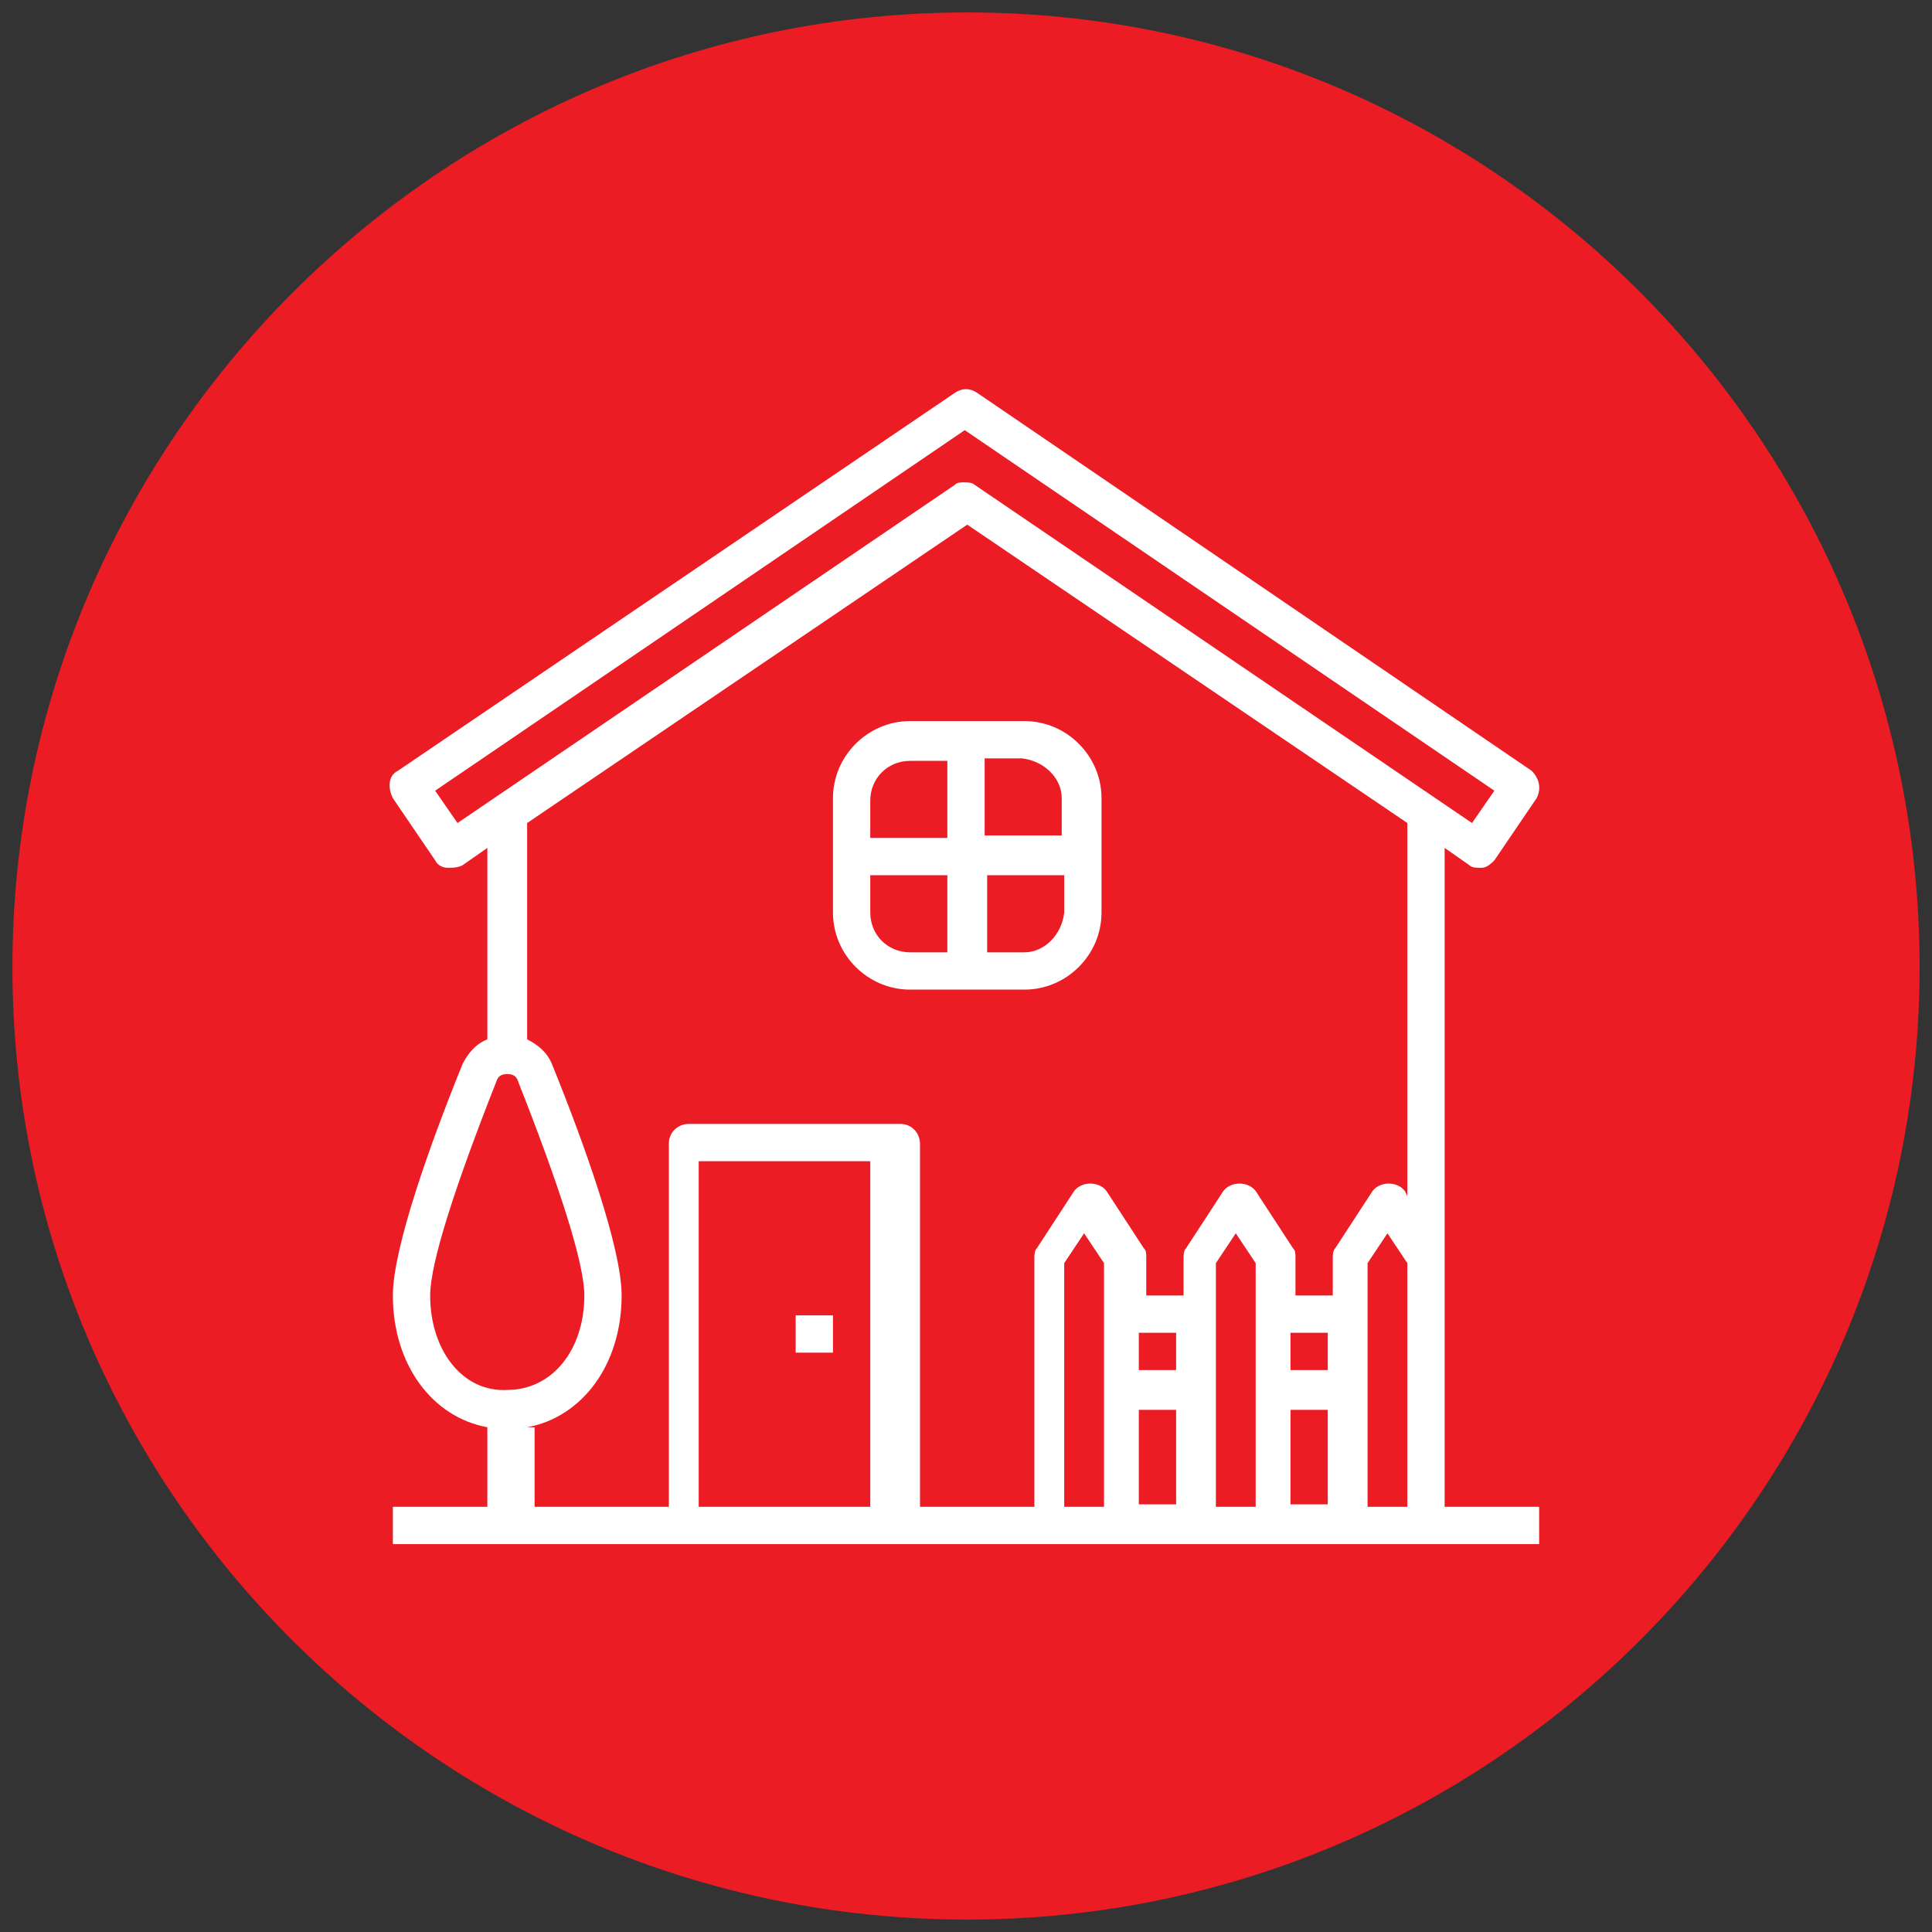
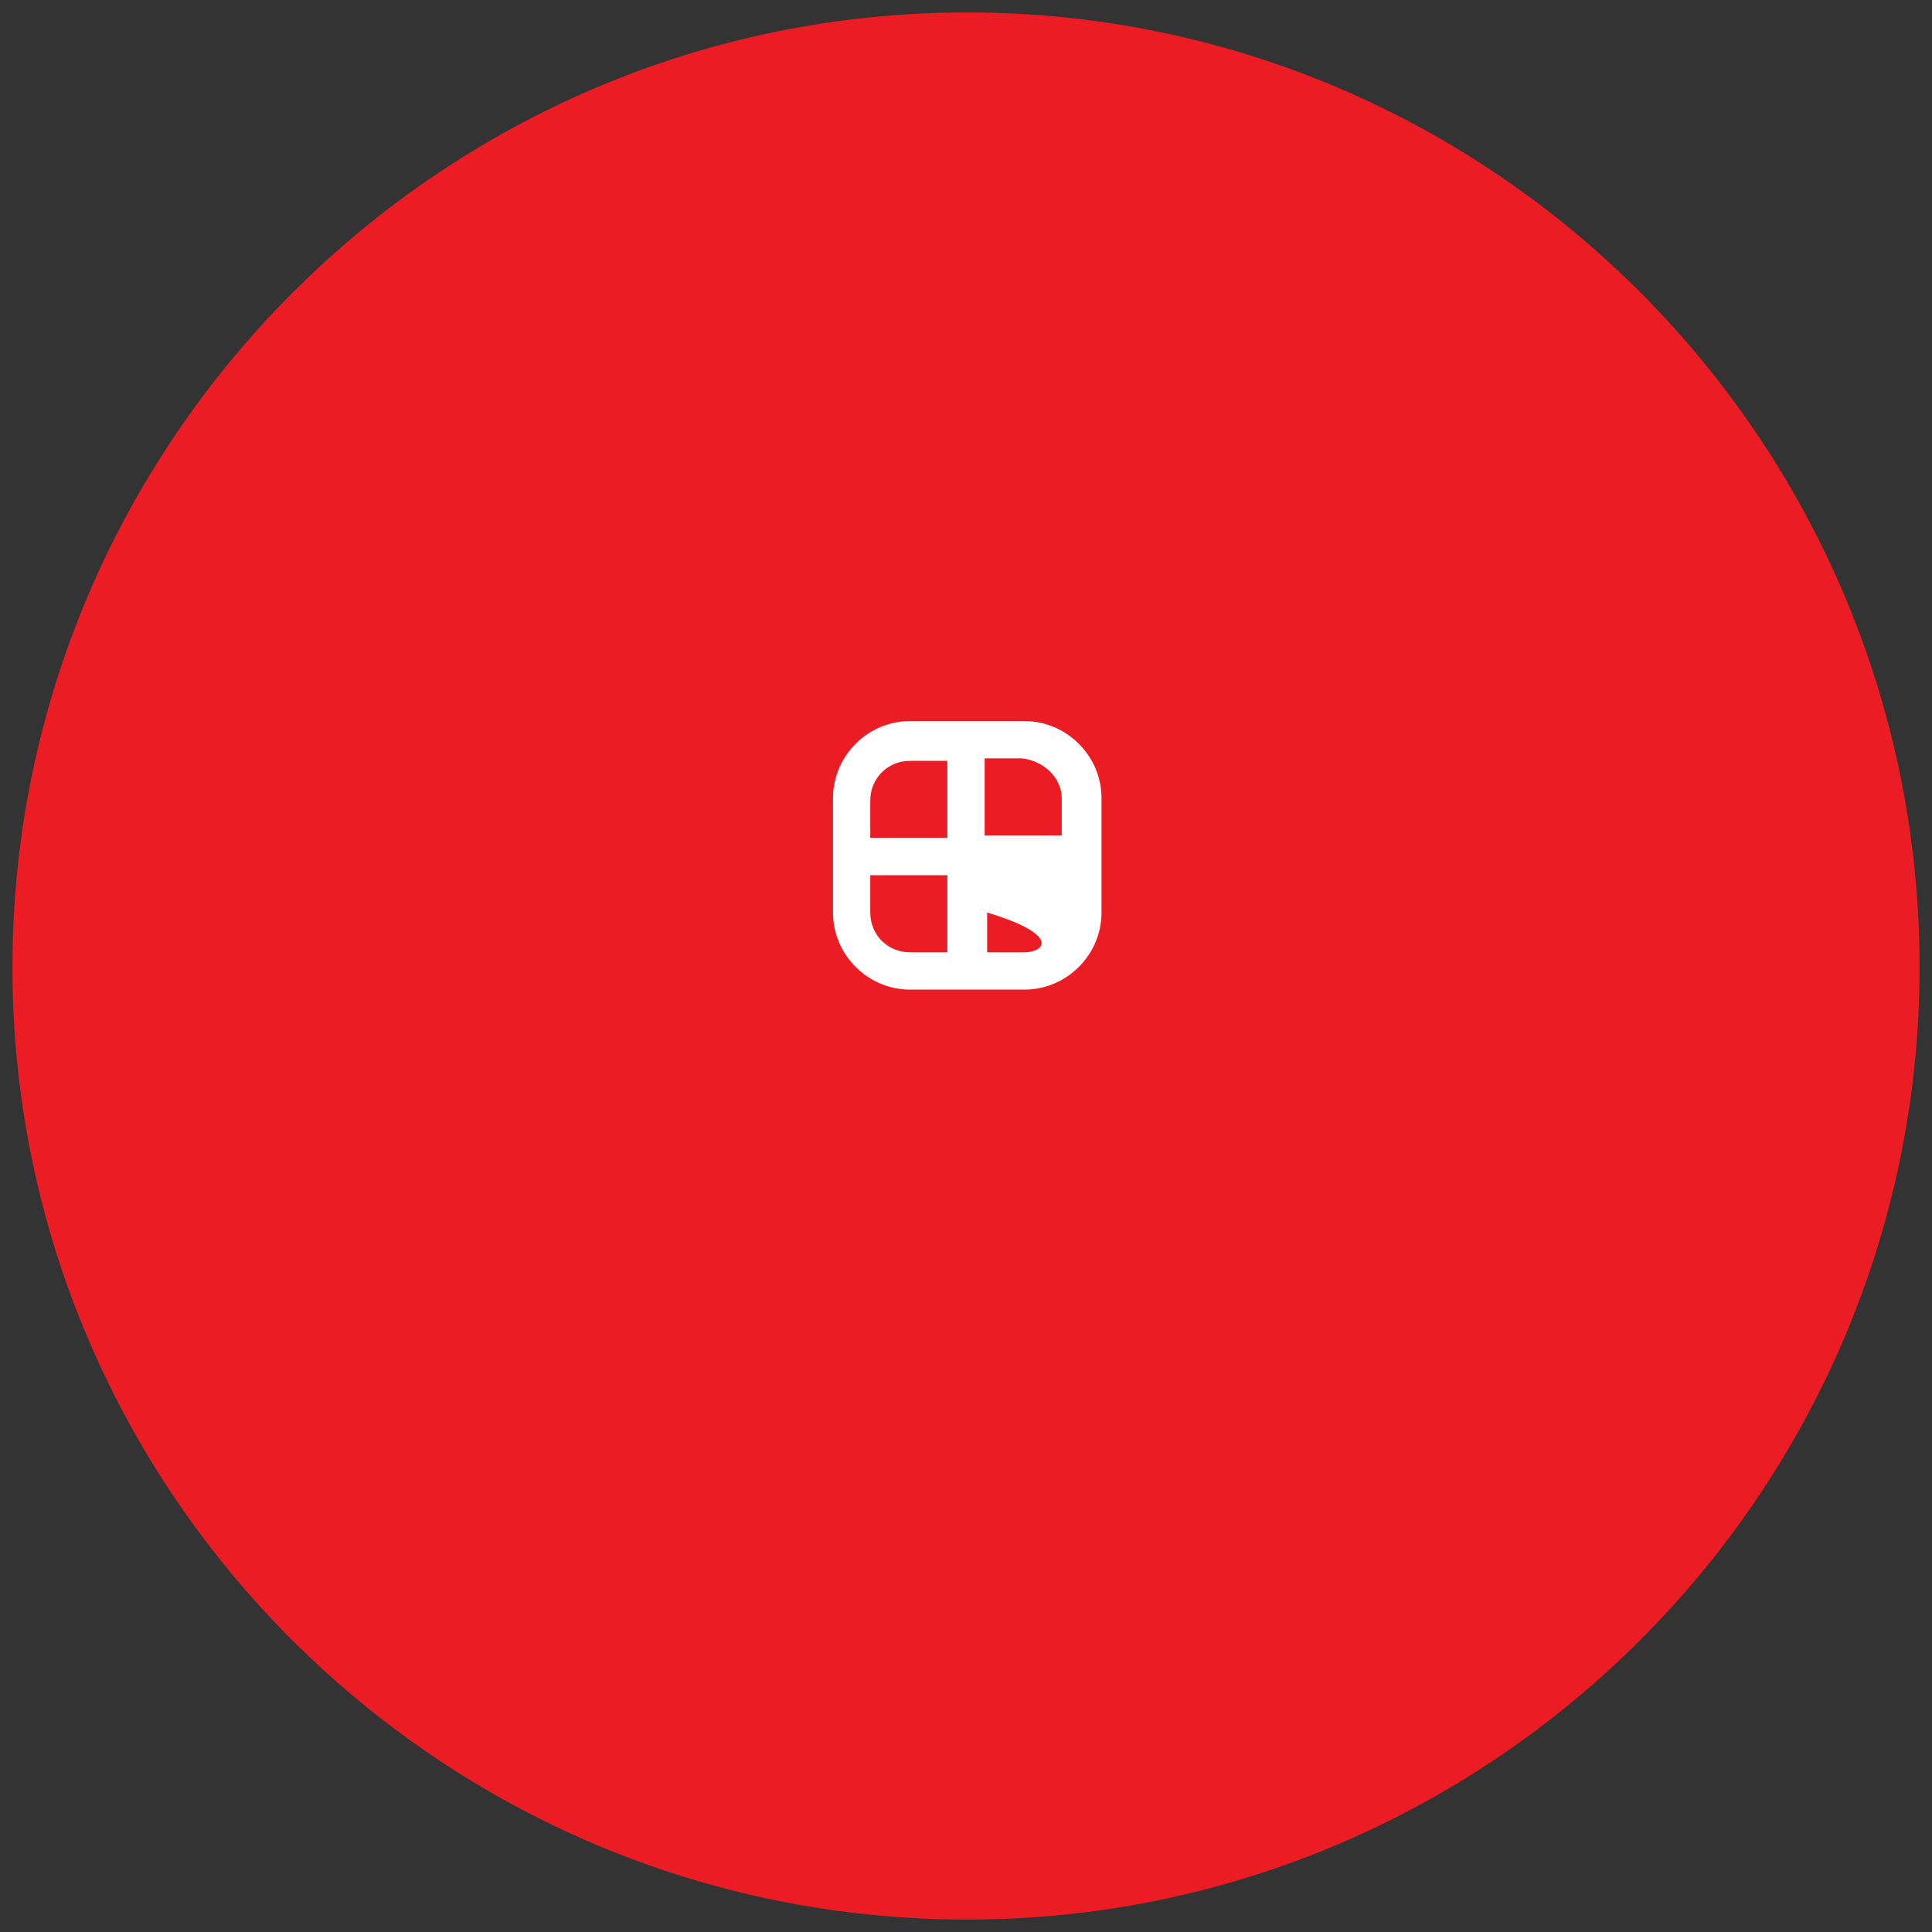
<svg xmlns="http://www.w3.org/2000/svg" version="1.1" id="Layer_1" x="0px" y="0px" viewBox="0 0 77.7 77.7" style="enable-background:new 0 0 77.7 77.7;" xml:space="preserve">
  <rect x="0" y="0" width="77.7" height="77.7" fill="#333333" stroke="none" />
  <style type="text/css">
	.st0{fill:#EC1C24;}
	.st1{fill:#FFFFFF;}
</style>
  <path class="st0" d="M77.2,38.9C77.2,60,60,77.2,38.9,77.2C17.7,77.2,0.5,60,0.5,38.9S17.7,0.5,38.9,0.5C60,0.5,77.2,17.7,77.2,38.9  z" />
  <g>
-     <path class="st1" d="M58.1,34.1l1,0.7c0.1,0.1,0.3,0.1,0.4,0.1c0,0,0.1,0,0.1,0c0.2,0,0.4-0.2,0.5-0.3l1.7-2.5   c0.2-0.4,0.1-0.8-0.2-1.1L39.3,15.8c-0.3-0.2-0.6-0.2-0.9,0L16,31c-0.4,0.2-0.4,0.7-0.2,1.1l1.7,2.5c0.1,0.2,0.3,0.3,0.5,0.3   c0.2,0,0.4,0,0.6-0.1l1-0.7v7.7c-0.5,0.2-0.8,0.6-1,1c-1.3,3.2-2.8,7.4-2.8,9.3c0,2.8,1.6,4.9,3.8,5.3v3.2h-3.8v1.5h46.1v-1.5h-3.8   V34.1z M18.4,33.1l-0.9-1.3l21.3-14.5l21.3,14.5l-0.9,1.3l-20-13.6c-0.1-0.1-0.3-0.1-0.4-0.1c-0.2,0-0.3,0-0.4,0.1L18.4,33.1z    M17.3,52.1c0-1.3,1-4.4,2.7-8.7c0.1-0.2,0.3-0.2,0.4-0.2c0.1,0,0.3,0,0.4,0.2c1.7,4.3,2.7,7.4,2.7,8.7c0,2.2-1.3,3.8-3.1,3.8   C18.6,56,17.3,54.3,17.3,52.1z M21.2,57.4c2.2-0.4,3.8-2.5,3.8-5.3c0-1.9-1.5-6.1-2.8-9.3c-0.2-0.5-0.6-0.8-1-1v-8.7l17.7-12   l17.7,12v15l-0.1-0.2c-0.3-0.4-1-0.4-1.3,0l-1.5,2.3c-0.1,0.1-0.1,0.3-0.1,0.4v1.5h-1.5v-1.5c0-0.2,0-0.3-0.1-0.4l-1.5-2.3   c-0.3-0.4-1-0.4-1.3,0l-1.5,2.3c-0.1,0.1-0.1,0.3-0.1,0.4v1.5h-1.5v-1.5c0-0.2,0-0.3-0.1-0.4l-1.5-2.3c-0.3-0.4-1-0.4-1.3,0   l-1.5,2.3c-0.1,0.1-0.1,0.3-0.1,0.4v10h-4.6V46c0-0.4-0.3-0.8-0.8-0.8h-8.5c-0.4,0-0.8,0.3-0.8,0.8v14.6h-5.4V57.4z M44.3,60.6   h-1.5v-9.8l0.8-1.2l0.8,1.2V60.6z M45.8,53.6h1.5v1.5h-1.5V53.6z M45.8,56.7h1.5v3.8h-1.5V56.7z M50.4,60.6h-1.5v-9.8l0.8-1.2   l0.8,1.2V60.6z M51.9,53.6h1.5v1.5h-1.5V53.6z M51.9,56.7h1.5v3.8h-1.5V56.7z M35,60.6h-6.9V46.7H35V60.6z M55,60.6v-9.8l0.8-1.2   l0.8,1.2v9.8H55z" />
-     <path class="st1" d="M36.6,39.8h4.6c1.7,0,3.1-1.4,3.1-3.1v-4.6c0-1.7-1.4-3.1-3.1-3.1h-4.6c-1.7,0-3.1,1.4-3.1,3.1v4.6   C33.5,38.4,34.9,39.8,36.6,39.8z M35,36.7v-1.5h3.1v3.1h-1.5C35.7,38.3,35,37.6,35,36.7z M41.2,38.3h-1.5v-3.1h3.1v1.5   C42.7,37.6,42,38.3,41.2,38.3z M42.7,32.1v1.5h-3.1v-3.1h1.5C42,30.6,42.7,31.3,42.7,32.1z M36.6,30.6h1.5v3.1H35v-1.5   C35,31.3,35.7,30.6,36.6,30.6z" />
-     <path class="st1" d="M32,52.9h1.5v1.5H32V52.9z" />
+     <path class="st1" d="M36.6,39.8h4.6c1.7,0,3.1-1.4,3.1-3.1v-4.6c0-1.7-1.4-3.1-3.1-3.1h-4.6c-1.7,0-3.1,1.4-3.1,3.1v4.6   C33.5,38.4,34.9,39.8,36.6,39.8z M35,36.7v-1.5h3.1v3.1h-1.5C35.7,38.3,35,37.6,35,36.7z M41.2,38.3h-1.5v-3.1v1.5   C42.7,37.6,42,38.3,41.2,38.3z M42.7,32.1v1.5h-3.1v-3.1h1.5C42,30.6,42.7,31.3,42.7,32.1z M36.6,30.6h1.5v3.1H35v-1.5   C35,31.3,35.7,30.6,36.6,30.6z" />
  </g>
  <g>
</g>
  <g>
</g>
  <g>
</g>
  <g>
</g>
  <g>
</g>
</svg>